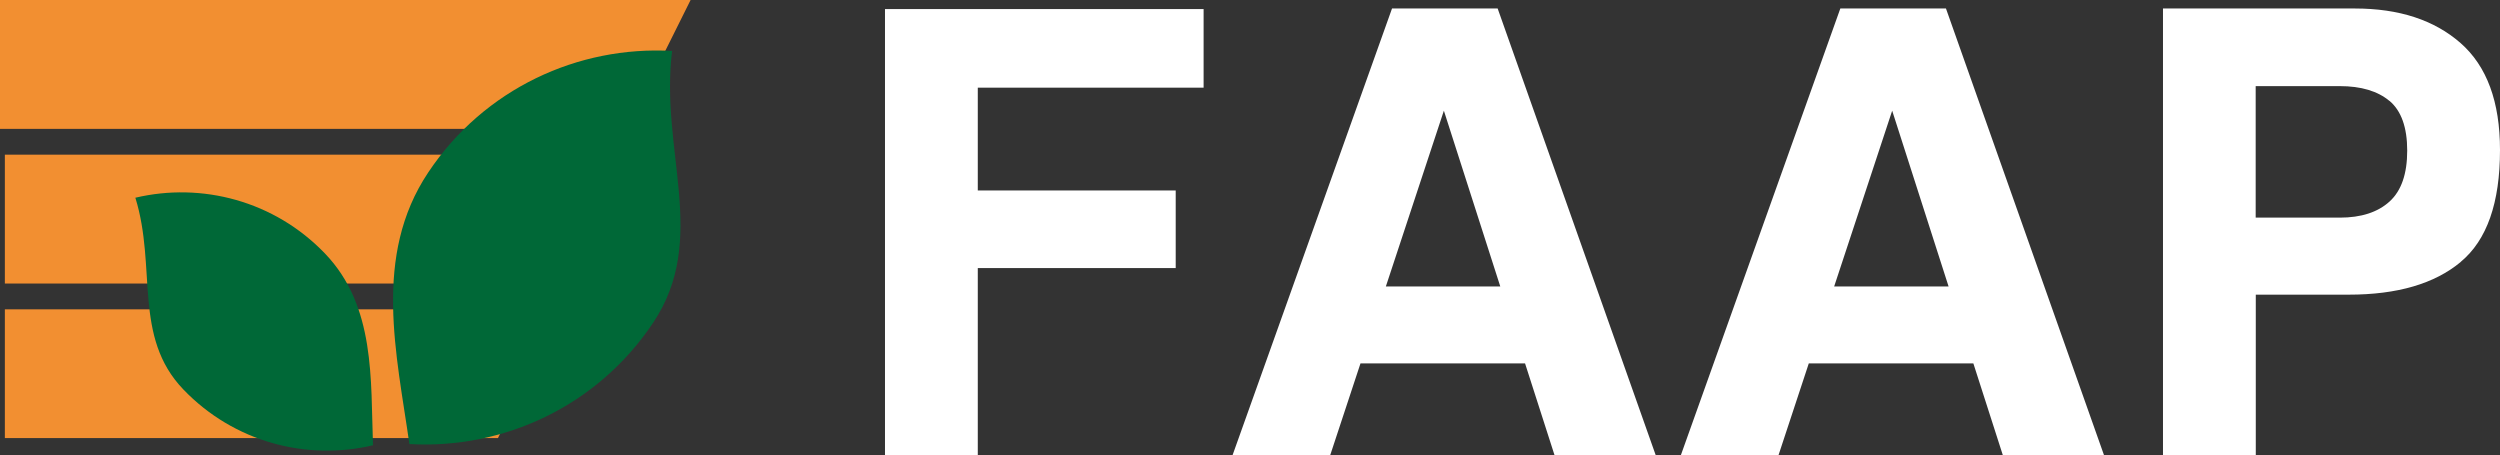
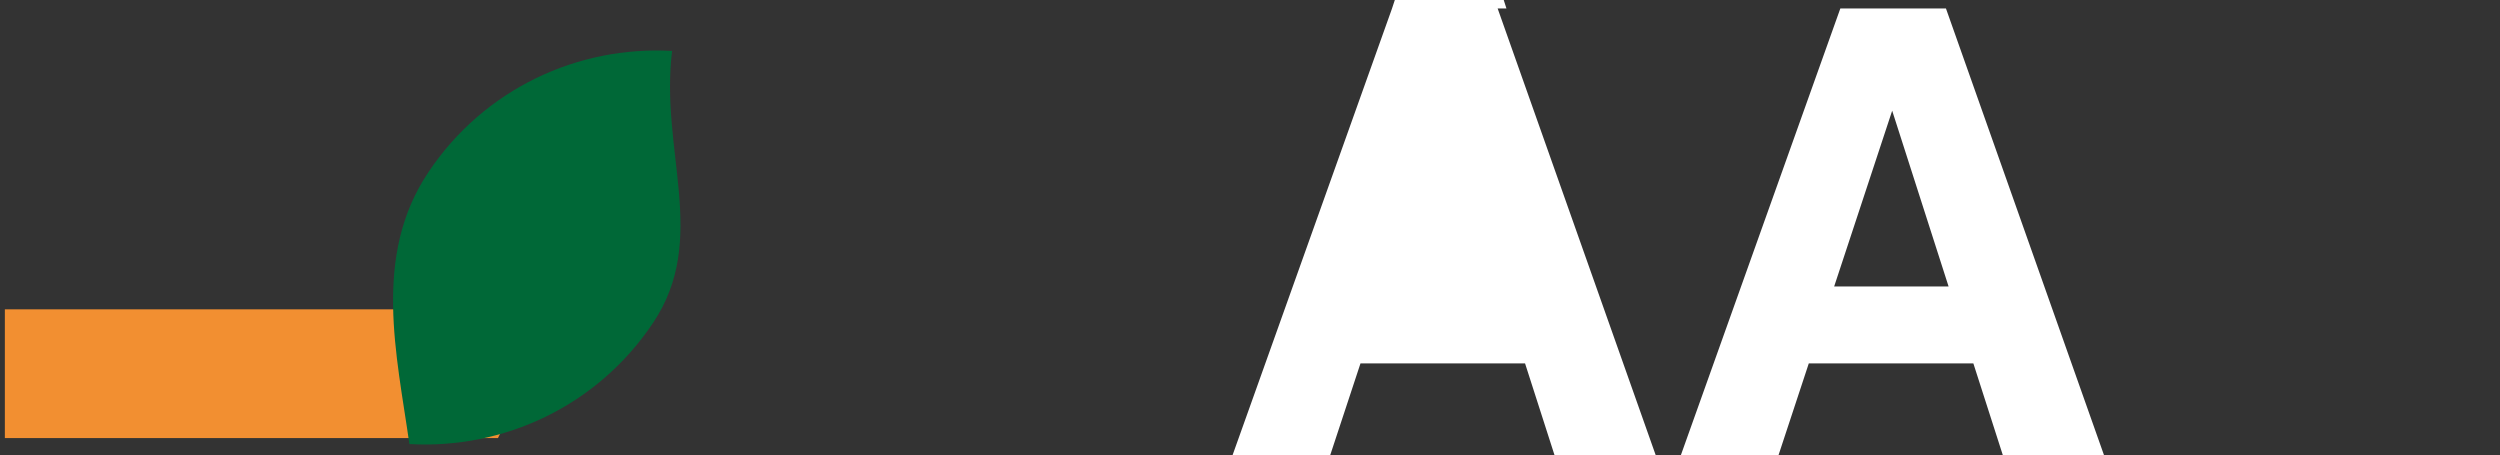
<svg xmlns="http://www.w3.org/2000/svg" id="_レイヤー_2" data-name="レイヤー 2" viewBox="0 0 247.32 45.04">
  <rect x="0" y="0" width="247.32" height="45.04" fill="#333333" stroke="none" />
  <g id="_レイヤー_1-2" data-name="レイヤー 1">
    <g>
      <g>
-         <path d="m87.56.9h31.51v7.77h-22.34v10.17h19.58v7.68h-19.58v18.53h-9.18V.9Z" style="fill: #fff;" />
-         <path d="m137.71.84h10.45l15.64,44.2h-10.01l-2.92-9.09h-16.28l-3,9.09h-9.66L137.71.84Zm-.61,27.5h11.32l-5.58-17.39-5.74,17.39Z" style="fill: #fff;" />
+         <path d="m137.71.84h10.45l15.64,44.2h-10.01l-2.92-9.09h-16.28l-3,9.09h-9.66L137.71.84Zh11.32l-5.58-17.39-5.74,17.39Z" style="fill: #fff;" />
        <path d="m182.06.84h10.45l15.64,44.2h-10.01l-2.92-9.09h-16.28l-3,9.09h-9.66L182.06.84Zm-.61,27.5h11.32l-5.58-17.39-5.74,17.39Z" style="fill: #fff;" />
-         <path d="m243.44,25.91c-2.59,2.16-6.28,3.24-11.08,3.24h-9.2v15.89h-9.18V.84h18.98c4.38,0,7.86,1.14,10.46,3.42,2.6,2.28,3.9,5.81,3.9,10.58,0,5.22-1.29,8.91-3.88,11.06Zm-7.05-15.92c-1.17-.98-2.81-1.47-4.92-1.47h-8.32v13.01h8.32c2.11,0,3.75-.53,4.92-1.59,1.17-1.06,1.75-2.74,1.75-5.04s-.59-3.94-1.75-4.92Z" style="fill: #fff;" />
      </g>
      <g>
-         <polygon points="68.32 0 0 0 0 12.75 61.97 12.75 68.32 0" style="fill: #f28f31;" />
-         <polygon points="61.97 15.3 .48 15.3 .48 28.05 55.61 28.05 61.97 15.3" style="fill: #f28f31;" />
        <polygon points="55.61 30.6 .48 30.6 .48 43.34 49.26 43.34 55.61 30.6" style="fill: #f28f31;" />
      </g>
      <g>
        <path d="m42.37,17.05c-5.54,8.28-3.12,18.04-1.87,26.88,9.28.53,18.59-3.72,24.12-12.01s.64-17.01,1.87-26.88c-9.28-.53-18.59,3.72-24.12,12.01Z" style="fill: #006837;" />
-         <path d="m32.15,25.08c5.01,5.22,4.51,12.49,4.75,18.97-6.56,1.55-13.75-.3-18.76-5.52s-2.61-12.07-4.75-18.97c6.56-1.55,13.75.3,18.76,5.52Z" style="fill: #006837;" />
      </g>
    </g>
  </g>
</svg>